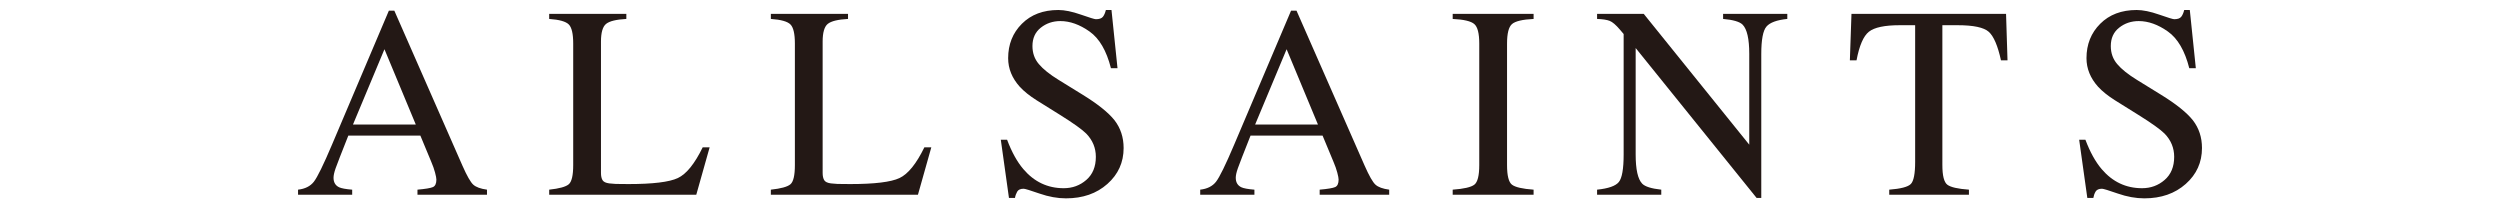
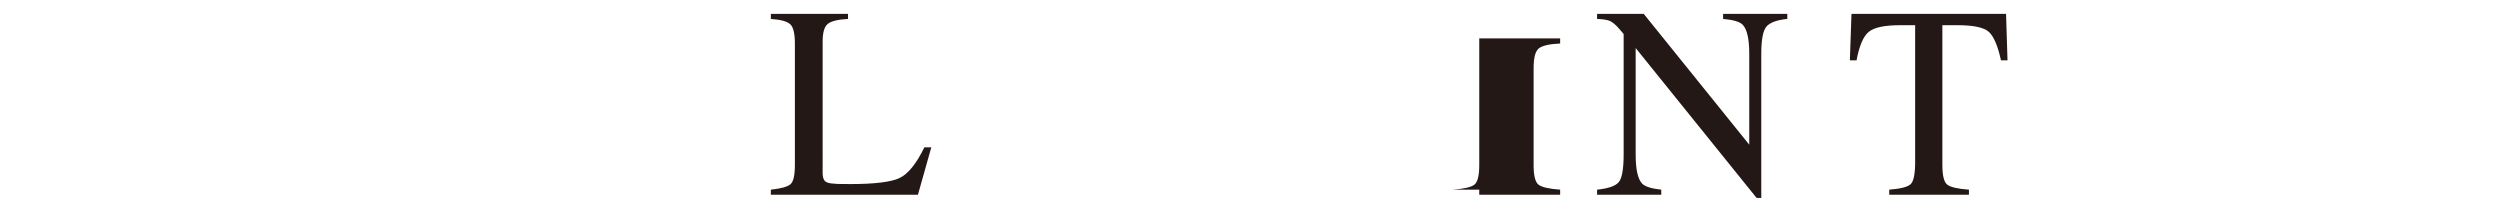
<svg xmlns="http://www.w3.org/2000/svg" id="a" width="192" height="16" viewBox="0 0 192 16">
-   <path d="M22.89,14.956v-.39c.54-.06,.944-.263,1.214-.609,.27-.345,.733-1.29,1.388-2.834L29.866,.818h.418l5.231,11.904c.348,.789,.627,1.276,.835,1.462,.209,.188,.559,.315,1.051,.382v.39h-5.339v-.39c.613-.054,1.009-.12,1.186-.198,.178-.078,.267-.271,.267-.576,0-.102-.034-.282-.103-.541-.068-.258-.164-.53-.287-.816l-.84-2.02h-5.534c-.545,1.374-.87,2.212-.977,2.514-.105,.302-.158,.542-.158,.72,0,.354,.143,.598,.43,.734,.177,.082,.512,.144,1.003,.184v.39h-4.16Zm9.042-5.393l-2.406-5.782-2.417,5.782h4.824Z" fill="#231815" />
-   <path d="M42.177,14.566c.773-.082,1.273-.219,1.502-.413,.229-.193,.343-.684,.343-1.473V3.341c0-.745-.112-1.233-.338-1.462-.226-.229-.728-.371-1.507-.425v-.39h5.926v.39c-.772,.041-1.29,.168-1.553,.379-.263,.211-.395,.666-.395,1.363V13.285c0,.233,.039,.415,.118,.549,.079,.132,.251,.216,.518,.251,.157,.019,.324,.034,.498,.041,.175,.007,.501,.01,.98,.01,1.868,0,3.131-.154,3.788-.461,.657-.308,1.293-1.094,1.909-2.359h.534l-1.026,3.639h-11.296v-.39Z" fill="#231815" />
  <path d="M59.202,14.566c.773-.082,1.273-.219,1.502-.413,.229-.193,.343-.684,.343-1.473V3.341c0-.745-.113-1.233-.339-1.462-.225-.229-.727-.371-1.506-.425v-.39h5.926v.39c-.773,.041-1.29,.168-1.554,.379-.262,.211-.395,.666-.395,1.363V13.285c0,.233,.04,.415,.118,.549,.079,.132,.251,.216,.519,.251,.157,.019,.323,.034,.497,.041,.175,.007,.501,.01,.981,.01,1.868,0,3.131-.154,3.787-.461,.657-.308,1.293-1.094,1.91-2.359h.533l-1.026,3.639h-11.297v-.39Z" fill="#231815" />
-   <path d="M77.345,10.733c.354,.942,.771,1.695,1.248,2.255,.832,.977,1.866,1.466,3.101,1.466,.67,0,1.248-.212,1.735-.636,.488-.424,.732-1.015,.732-1.773,0-.683-.246-1.278-.737-1.784-.321-.321-.996-.803-2.026-1.446l-1.79-1.117c-.539-.341-.969-.687-1.29-1.035-.595-.663-.892-1.395-.892-2.195,0-1.059,.351-1.941,1.056-2.644,.704-.704,1.637-1.056,2.799-1.056,.479,0,1.054,.118,1.727,.353,.673,.236,1.059,.354,1.154,.354,.259,0,.439-.061,.539-.184,.098-.124,.175-.298,.229-.523h.432l.462,4.469h-.504c-.341-1.346-.89-2.286-1.645-2.819-.755-.533-1.502-.8-2.24-.8-.574,0-1.075,.17-1.502,.508-.427,.338-.641,.808-.641,1.41,0,.539,.164,1.001,.492,1.384,.327,.39,.835,.796,1.525,1.22l1.844,1.138c1.154,.711,1.968,1.363,2.442,1.957,.466,.603,.699,1.313,.699,2.134,0,1.1-.415,2.019-1.246,2.757-.83,.739-1.892,1.107-3.183,1.107-.649,0-1.327-.122-2.034-.368-.708-.246-1.112-.37-1.215-.37-.246,0-.412,.076-.497,.226s-.142,.31-.169,.481h-.462l-.626-4.469h.483Z" fill="#231815" />
-   <path d="M92.176,14.956v-.39c.54-.06,.946-.263,1.215-.609,.27-.345,.733-1.29,1.388-2.834L99.154,.818h.418l5.232,11.904c.348,.789,.627,1.276,.836,1.462,.207,.188,.558,.315,1.05,.382v.39h-5.339v-.39c.613-.054,1.009-.12,1.187-.198,.178-.078,.267-.271,.267-.576,0-.102-.034-.282-.103-.541-.068-.258-.164-.53-.287-.816l-.841-2.02h-5.533c-.546,1.374-.87,2.212-.976,2.514-.106,.302-.159,.542-.159,.72,0,.354,.144,.598,.431,.734,.177,.082,.512,.144,1.002,.184v.39h-4.161Zm9.042-5.393l-2.406-5.782-2.417,5.782h4.823Z" fill="#231815" />
-   <path d="M111.567,14.566c.854-.061,1.409-.188,1.661-.382,.253-.194,.379-.695,.379-1.504V3.341c0-.773-.126-1.271-.379-1.492-.252-.222-.807-.354-1.661-.394v-.39h6.213v.39c-.854,.041-1.407,.172-1.66,.394-.253,.222-.379,.719-.379,1.492V12.68c0,.809,.126,1.31,.379,1.504s.806,.321,1.66,.382v.39h-6.213v-.39Z" fill="#231815" />
+   <path d="M111.567,14.566c.854-.061,1.409-.188,1.661-.382,.253-.194,.379-.695,.379-1.504V3.341v-.39h6.213v.39c-.854,.041-1.407,.172-1.66,.394-.253,.222-.379,.719-.379,1.492V12.68c0,.809,.126,1.31,.379,1.504s.806,.321,1.66,.382v.39h-6.213v-.39Z" fill="#231815" />
  <path d="M122.657,14.566c.868-.088,1.425-.284,1.671-.589,.245-.304,.368-1.009,.368-2.115V2.612l-.287-.338c-.308-.362-.569-.585-.784-.67-.215-.086-.539-.135-.969-.149v-.39h3.583l8.104,10.046V4.133c0-1.148-.171-1.895-.512-2.242-.226-.224-.724-.37-1.497-.438v-.39h4.931v.39c-.799,.081-1.333,.276-1.599,.585-.266,.307-.4,1.011-.4,2.112V15.201h-.359l-9.288-11.512V11.862c0,1.148,.166,1.895,.502,2.244,.218,.225,.707,.379,1.465,.46v.39h-4.93v-.39Z" fill="#231815" />
  <path d="M142.193,1.065h11.872l.112,3.567h-.502c-.246-1.121-.56-1.851-.938-2.189-.379-.338-1.178-.507-2.394-.507h-1.169V12.68c0,.809,.126,1.31,.379,1.504,.253,.194,.806,.321,1.661,.382v.39h-6.121v-.39c.889-.068,1.442-.213,1.661-.438,.218-.224,.329-.789,.329-1.694V1.936h-1.179c-1.162,0-1.953,.167-2.374,.502-.42,.335-.736,1.067-.948,2.194h-.512l.123-3.567Z" fill="#231815" />
-   <path d="M160.16,10.733c.354,.942,.771,1.695,1.248,2.255,.833,.977,1.867,1.466,3.102,1.466,.669,0,1.248-.212,1.735-.636,.488-.424,.732-1.015,.732-1.773,0-.683-.245-1.278-.737-1.784-.321-.321-.996-.803-2.026-1.446l-1.79-1.117c-.539-.341-.97-.687-1.29-1.035-.595-.663-.892-1.395-.892-2.195,0-1.059,.351-1.941,1.056-2.644,.704-.704,1.637-1.056,2.799-1.056,.478,0,1.054,.118,1.727,.353,.674,.236,1.058,.354,1.154,.354,.26,0,.439-.061,.538-.184,.099-.124,.176-.298,.23-.523h.431l.462,4.469h-.503c-.342-1.346-.89-2.286-1.645-2.819-.754-.533-1.501-.8-2.239-.8-.574,0-1.076,.17-1.502,.508-.428,.338-.641,.808-.641,1.41,0,.539,.164,1.001,.492,1.384,.327,.39,.836,.796,1.525,1.22l1.845,1.138c1.154,.711,1.968,1.363,2.441,1.957,.467,.603,.7,1.313,.7,2.134,0,1.1-.415,2.019-1.246,2.757-.831,.739-1.892,1.107-3.183,1.107-.649,0-1.328-.122-2.034-.368-.708-.246-1.112-.37-1.215-.37-.246,0-.412,.076-.498,.226-.085,.15-.141,.31-.168,.481h-.462l-.626-4.469h.482Z" fill="#231815" />
</svg>